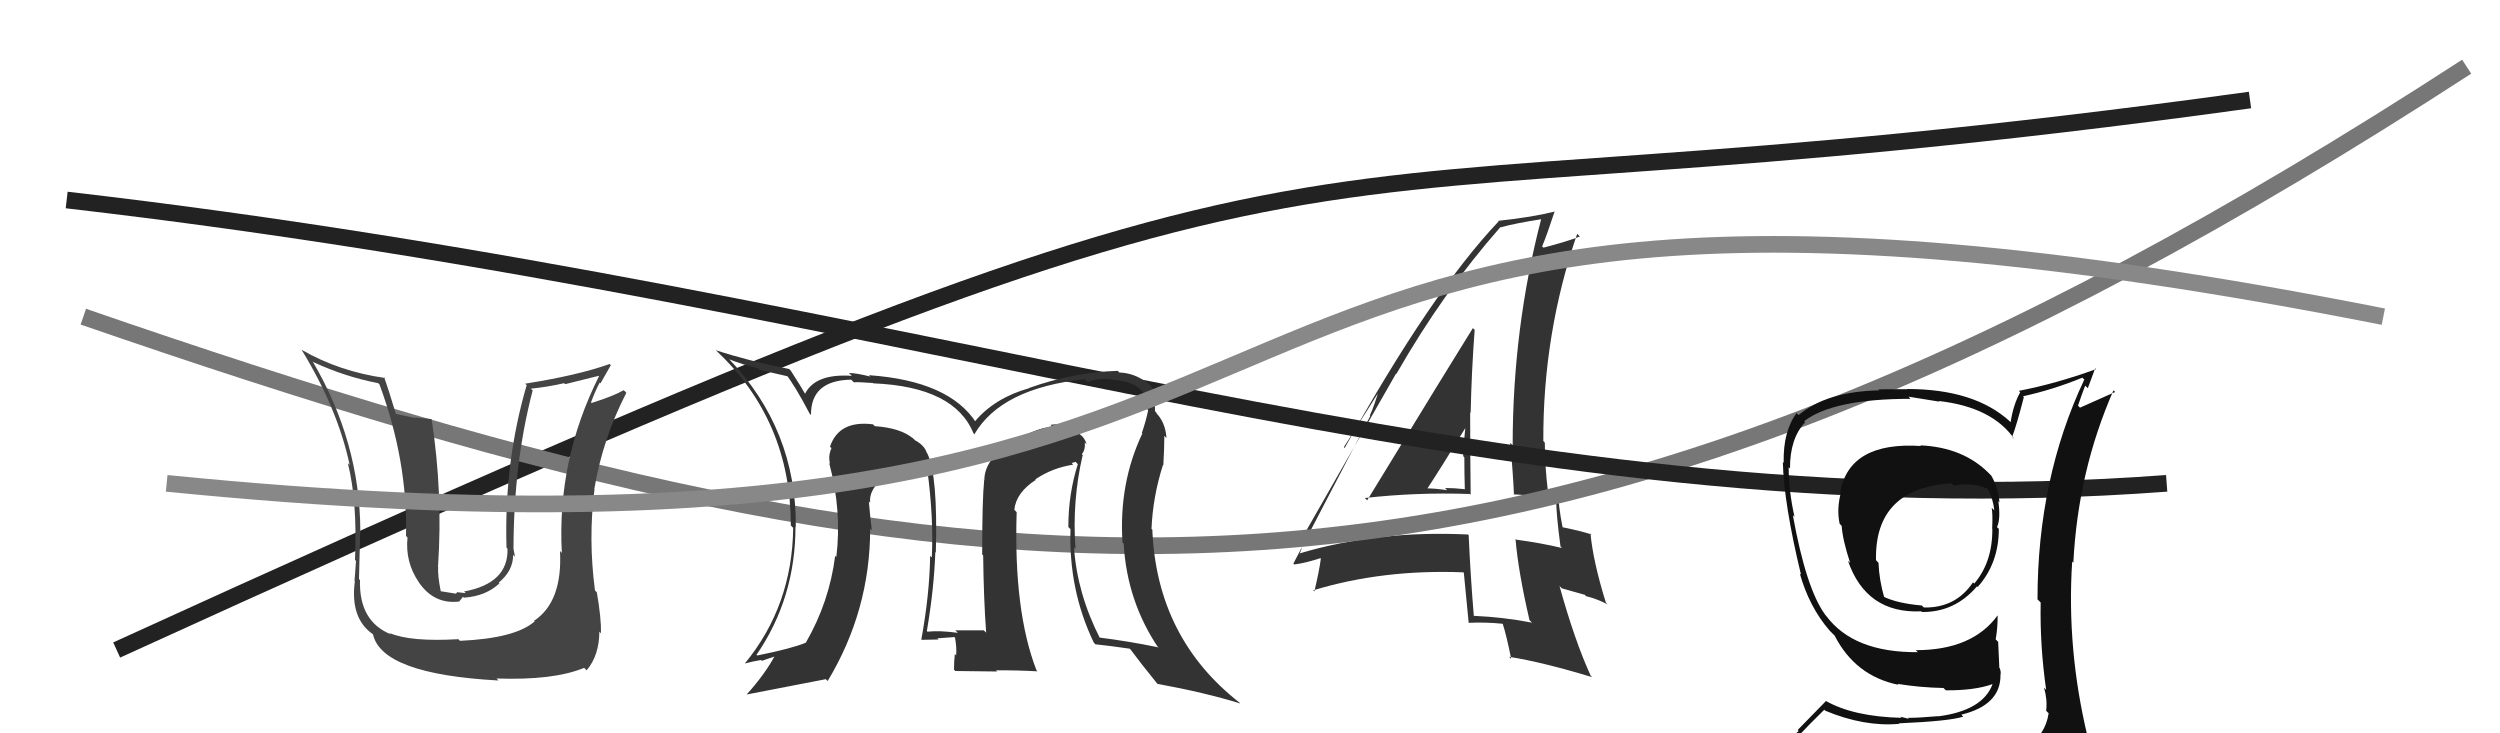
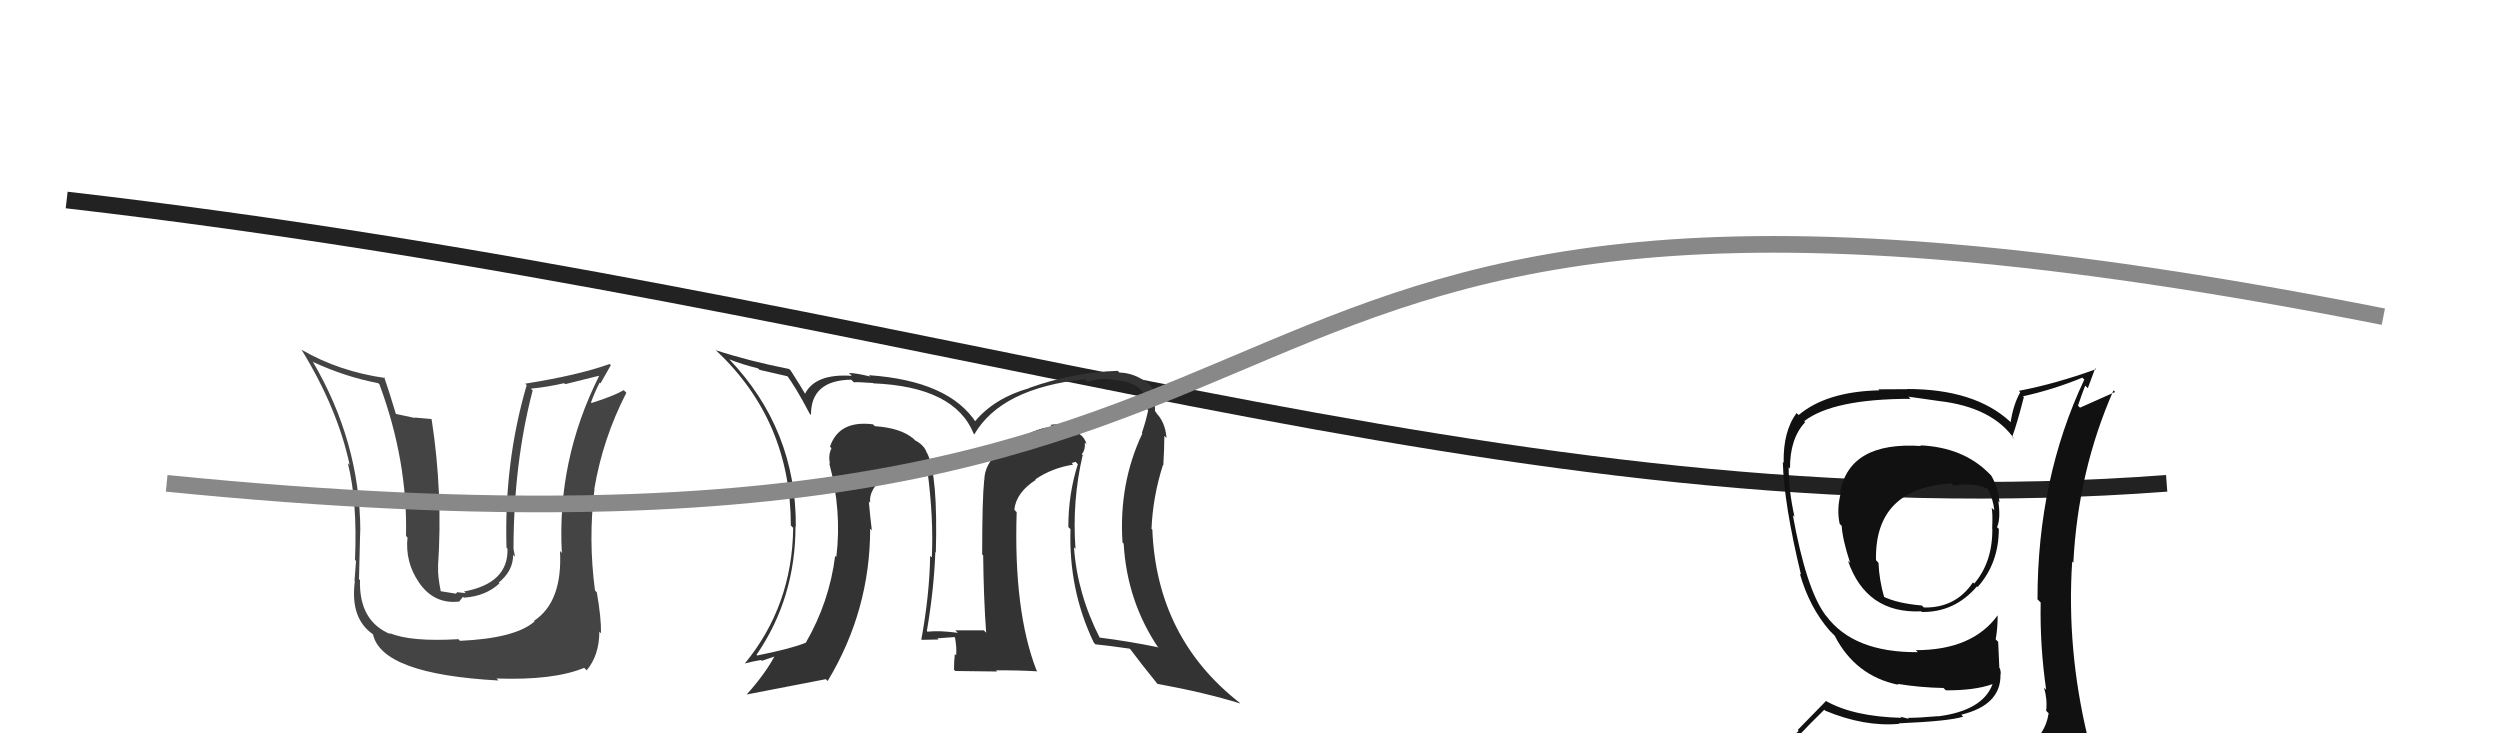
<svg xmlns="http://www.w3.org/2000/svg" width="150" height="44" viewBox="0,0,150,44">
-   <path d="M7 39 C88 2,70 15,135 6" stroke="#222" fill="none" />
-   <path fill="#333" d="M81.99 29.98L82.02 30.01L81.89 29.88Q85.00 29.53 88.20 29.64L88.27 29.72L88.24 29.69Q88.21 27.14 88.21 24.74L88.25 24.78L88.24 24.77Q88.29 22.34 88.48 19.79L88.31 19.63L88.37 19.69Q87.24 21.49 82.03 30.02ZM91.80 37.24L91.87 37.31L91.93 37.36Q90.22 37.03 88.43 36.95L88.48 37.01L88.43 36.96Q88.23 34.58 88.12 32.11L88.15 32.14L88.08 32.07Q82.67 31.81 77.95 33.21L78.10 33.36L77.97 33.24Q78.17 32.82 78.36 31.83L78.27 31.75L78.37 31.85Q80.18 28.70 83.76 22.42L83.77 22.43L83.78 22.44Q86.61 17.50 90.03 13.62L89.98 13.57L90.05 13.64Q90.88 13.40 92.56 13.14L92.61 13.19L92.49 13.07Q90.76 19.68 90.76 26.72L90.64 26.60L90.61 26.57Q90.77 28.21 90.84 29.70L90.81 29.66L92.07 29.74L91.96 29.63Q92.60 29.70 93.21 29.81L93.29 29.89L93.37 29.98Q93.37 30.85 93.63 32.79L93.57 32.72L93.72 32.88Q92.47 32.58 90.98 32.38L90.87 32.27L90.93 32.33Q91.09 34.28 91.77 37.21ZM93.47 29.43L93.62 29.58L93.54 29.50Q93.32 29.40 93.13 29.40L93.17 29.44L92.73 29.37L92.88 29.52Q92.69 27.96 92.69 26.56L92.68 26.55L92.60 26.46Q92.57 20.04 94.63 14.03L94.72 14.12L94.79 14.19Q94.06 14.48 92.61 14.86L92.45 14.71L92.53 14.78Q92.82 14.09 93.28 12.68L93.10 12.50L93.29 12.69Q91.95 13.03 89.89 13.25L89.92 13.28L89.92 13.28Q85.90 17.52 80.68 26.88L80.63 26.83L82.86 23.31L82.78 23.24Q82.46 24.36 82.19 24.93L82.22 24.95L77.60 33.82L77.66 33.87Q78.37 33.78 79.51 33.40L79.42 33.32L79.23 33.50L79.25 33.52Q79.16 34.23 78.86 35.49L78.97 35.60L78.79 35.42Q82.96 34.15 87.80 34.34L87.90 34.44L87.83 34.37Q87.93 35.39 88.12 37.37L88.01 37.26L88.12 37.37Q89.14 37.32 90.20 37.43L90.17 37.40L90.15 37.38Q90.40 38.16 90.67 39.53L90.65 39.52L90.55 39.41Q92.53 39.72 95.53 40.63L95.48 40.58L95.44 40.54Q94.48 38.44 93.57 35.16L93.71 35.30L95.09 35.69L95.16 35.77Q95.77 35.91 96.45 36.26L96.44 36.25L96.35 36.15Q95.58 33.67 95.43 32.00L95.42 31.99L95.50 32.07Q94.87 31.86 93.73 31.63L93.73 31.63L93.76 31.66Q93.49 30.32 93.49 29.45ZM85.62 29.42L85.53 29.33L85.59 29.39Q86.41 28.15 87.97 25.60L87.84 25.48L87.93 25.56Q87.83 26.42 87.79 27.37L87.87 27.45L87.86 27.44Q87.86 28.42 87.89 29.37L87.92 29.40L87.87 29.35Q87.27 29.28 86.70 29.28L86.81 29.39L86.82 29.41Q86.11 29.30 85.50 29.30Z" />
-   <path d="M5 19 C60 38,91 41,148 4" stroke="#777" fill="none" />
  <path d="M4 12 C56 18,90 32,130 29" stroke="#222" fill="none" />
  <path fill="#444" d="M27.47 38.32L27.47 38.31L27.51 38.35Q24.63 38.52 23.37 37.98L23.35 37.97L23.45 38.06Q21.53 37.28 21.60 34.81L21.52 34.72L21.54 34.75Q21.62 31.28 21.62 31.86L21.75 31.99L21.62 31.86Q21.60 26.51 18.75 21.67L18.87 21.79L18.81 21.73Q20.71 22.61 22.69 22.99L22.80 23.10L22.77 23.07Q24.47 27.66 24.36 32.16L24.39 32.19L24.45 32.25Q24.30 33.73 25.14 34.95L25.04 34.86L25.13 34.94Q26.05 36.28 27.57 36.09L27.56 36.08L27.78 35.81L27.84 35.86Q29.15 35.77 29.97 35.00L30.07 35.11L29.92 34.96Q30.79 34.25 30.79 33.29L30.89 33.40L30.90 33.41Q30.84 33.12 30.81 32.93L30.74 32.87L30.81 32.94Q30.82 27.77 31.96 23.43L31.78 23.25L31.85 23.32Q32.86 23.22 33.85 22.99L33.91 23.05L35.92 22.55L35.94 22.57Q33.41 27.62 33.71 33.18L33.62 33.08L33.60 33.06Q33.76 36.11 32.04 37.25L32.08 37.29L32.07 37.29Q30.92 38.30 27.60 38.45ZM29.85 40.77L29.94 40.86L29.79 40.71Q33.22 40.83 35.05 40.07L35.12 40.14L35.20 40.22Q35.96 39.31 35.96 37.90L35.98 37.92L36.06 38.00Q36.08 37.10 35.81 35.54L35.84 35.57L35.70 35.43Q35.29 32.35 35.67 29.35L35.66 29.34L35.66 29.33Q36.17 26.31 37.58 23.57L37.55 23.53L37.42 23.41Q36.83 23.76 35.49 24.18L35.52 24.21L35.46 24.15Q35.68 23.53 35.98 22.96L36.03 23.00L36.65 21.91L36.58 21.84Q34.67 22.52 31.51 23.02L31.43 22.94L31.60 23.11Q30.24 27.76 30.39 32.86L30.40 32.87L30.45 32.92Q30.51 35.00 27.84 35.49L27.95 35.59L27.43 35.53L27.36 35.62L26.42 35.47L26.45 35.50Q26.25 34.51 26.29 34.01L26.42 34.14L26.28 34.00Q26.58 29.59 25.90 25.17L25.87 25.14L24.86 25.05L24.90 25.08Q24.27 24.95 23.73 24.83L23.75 24.85L23.76 24.86Q23.32 23.39 23.05 22.63L23.03 22.61L23.11 22.68Q20.35 22.29 18.10 20.99L18.06 20.95L18.09 20.98Q20.26 24.52 20.98 27.90L21.00 27.92L20.87 27.79Q21.45 30.09 21.30 33.59L21.36 33.66L21.36 33.66Q21.35 33.76 21.27 34.86L21.27 34.85L21.29 34.88Q21.00 37.10 22.37 38.05L22.52 38.20L22.38 38.06Q22.91 40.45 29.91 40.83Z" />
  <path fill="#333" d="M65.07 27.41L64.97 27.31L64.91 27.25Q65.13 26.98 65.09 26.56L65.10 26.56L65.20 26.66Q65.08 26.25 64.78 26.05L64.64 25.92L64.70 25.97Q63.91 25.34 63.03 25.49L62.99 25.45L63.15 25.61Q62.11 25.64 60.48 26.74L60.32 26.59L60.45 26.71Q59.06 27.64 59.06 28.82L58.89 28.66L59.05 28.82Q58.93 29.96 58.93 33.27L59.00 33.33L58.99 33.33Q59.02 35.94 59.17 37.96L59.08 37.87L59.03 37.82Q57.32 37.82 57.32 37.82L57.31 37.81L57.47 37.97Q56.37 37.82 55.65 37.90L55.59 37.84L55.61 37.87Q56.04 35.36 56.12 33.12L56.20 33.20L56.15 33.15Q56.28 28.48 55.63 27.19L55.57 27.13L55.61 27.17Q55.46 26.71 54.89 26.41L54.73 26.24L54.79 26.31Q54.05 25.68 52.49 25.57L52.38 25.46L52.38 25.46Q50.34 25.20 49.80 26.80L49.89 26.89L49.89 26.89Q49.68 27.33 49.80 27.83L49.79 27.82L49.75 27.78Q50.52 30.64 50.18 33.42L50.23 33.47L50.11 33.35Q49.76 36.12 48.35 38.56L48.48 38.69L48.35 38.56Q47.52 38.91 45.43 39.33L45.40 39.30L45.39 39.29Q47.73 35.88 47.73 31.58L47.72 31.58L47.75 31.60Q47.78 25.77 43.74 21.54L43.79 21.59L43.76 21.56Q44.53 21.87 45.48 22.10L45.57 22.19L47.31 22.59L47.13 22.42Q47.70 23.14 48.58 24.82L48.63 24.87L48.66 24.90Q48.64 22.82 51.07 22.78L51.18 22.89L51.24 22.94Q51.39 22.91 52.38 22.98L52.27 22.88L52.39 23.00Q57.28 23.20 58.42 26.02L58.45 26.04L58.46 26.06Q60.07 23.29 65.09 22.75L65.09 22.75L65.27 22.93Q65.87 22.65 66.74 22.77L66.90 22.92L66.77 22.79Q68.96 22.96 68.81 24.53L68.90 24.62L68.89 24.61Q68.77 25.22 68.51 25.98L68.49 25.96L68.54 26.01Q67.12 29.01 67.35 32.55L67.28 32.48L67.42 32.62Q67.62 36.10 69.53 38.91L69.45 38.83L69.45 38.83Q67.76 38.48 65.94 38.25L65.96 38.27L66.01 38.32Q64.63 35.62 64.44 32.84L64.56 32.96L64.53 32.93Q64.32 30.05 64.96 27.31ZM65.72 38.65L65.80 38.73L65.74 38.66Q66.45 38.73 67.78 38.92L67.72 38.86L67.84 38.98Q68.36 39.69 69.50 41.10L69.52 41.12L69.44 41.03Q72.33 41.56 74.42 42.21L74.37 42.16L74.41 42.19Q69.41 38.30 69.14 31.79L69.21 31.86L69.09 31.73Q69.17 29.80 69.78 27.89L69.69 27.80L69.80 27.92Q69.86 26.88 69.86 26.15L69.81 26.10L69.99 26.28Q69.92 25.29 69.31 24.72L69.42 24.83L69.36 24.73L69.30 24.67Q69.30 24.11 69.23 23.62L69.31 23.69L69.37 23.76Q69.12 23.09 68.66 22.82L68.68 22.84L68.78 22.93Q68.04 22.38 67.16 22.35L67.13 22.32L67.07 22.25Q64.40 22.33 61.74 23.28L61.60 23.14L61.75 23.29Q59.67 23.88 58.49 25.29L58.43 25.22L58.59 25.39Q56.97 22.85 52.13 22.51L52.22 22.59L52.21 22.59Q51.36 22.38 50.94 22.38L51.04 22.48L51.11 22.55Q48.90 22.40 48.29 23.65L48.39 23.75L48.36 23.72Q48.12 23.29 47.44 22.23L47.43 22.22L47.35 22.14Q44.92 21.66 42.94 21.01L42.85 20.92L42.99 21.05Q47.45 25.25 47.45 31.53L47.64 31.72L47.59 31.67Q47.54 36.34 44.69 39.81L44.62 39.74L44.69 39.81Q45.17 39.68 45.66 39.60L45.71 39.65L46.56 39.36L46.51 39.31Q45.90 40.45 44.80 41.67L44.78 41.65L44.80 41.67Q46.43 41.36 49.55 40.75L49.57 40.77L49.66 40.86Q52.21 36.63 52.21 31.72L52.32 31.83L52.31 31.82Q52.20 30.92 52.13 30.08L52.24 30.20L52.21 30.16Q52.11 29.37 53.10 28.57L53.13 28.61L53.07 28.58L53.07 28.58Q53.58 28.03 54.76 27.92L54.88 28.03L54.82 27.98Q55.37 28.11 55.68 28.11L55.56 27.99L55.71 28.33L55.65 28.27Q56.02 31.08 55.91 33.44L55.84 33.38L55.81 33.35Q55.77 35.70 55.28 38.37L55.19 38.28L55.30 38.39Q56.31 38.37 56.31 38.37L56.21 38.27L56.24 38.30Q57.59 38.21 57.25 38.21L57.26 38.22L57.30 38.26Q57.41 38.86 57.37 39.32L57.38 39.33L57.29 39.24Q57.24 39.69 57.24 40.18L57.32 40.26L59.83 40.29L59.76 40.22Q61.00 40.21 62.25 40.28L62.28 40.31L62.19 40.22Q60.81 36.66 61.00 30.73L60.92 30.65L60.86 30.58Q60.97 29.55 62.15 28.79L62.15 28.80L62.12 28.76Q63.14 28.07 64.39 27.88L64.30 27.78L64.53 27.71L64.67 27.85Q64.10 29.64 64.10 31.62L64.13 31.65L64.23 31.75Q64.11 35.40 65.63 38.56ZM60.18 27.10L60.37 27.06L60.20 27.23L60.17 27.08Z" />
-   <path fill="#111" d="M115.24 26.74L115.15 26.64L115.26 26.76Q110.98 26.48 110.41 29.52L110.39 29.51L110.45 29.57Q110.19 30.56 110.38 31.43L110.54 31.59L110.50 31.55Q110.55 32.37 111.01 33.78L110.85 33.62L110.87 33.63Q111.97 36.83 115.28 36.68L115.28 36.68L115.32 36.72Q117.29 36.74 118.62 35.18L118.69 35.25L118.66 35.22Q119.93 33.79 119.93 31.73L119.92 31.72L119.82 31.63Q120.05 31.13 119.90 30.07L119.96 30.13L119.97 30.14Q119.88 29.21 119.47 28.53L119.34 28.40L119.36 28.42Q117.81 26.84 115.22 26.72ZM120.13 45.26L120.05 45.18L120.10 45.23Q118.30 45.83 110.23 46.21L110.07 46.05L110.07 46.05Q108.55 46.27 106.91 45.44L106.81 45.34L106.85 45.37Q107.63 44.37 109.46 42.58L109.42 42.54L109.51 42.64Q111.86 43.62 113.96 43.43L113.97 43.44L113.93 43.40Q116.96 43.27 117.79 43.00L117.68 42.88L117.68 42.88Q120.03 42.31 120.03 40.52L119.96 40.44L120.03 40.51Q120.07 40.33 119.99 40.10L119.96 40.07L119.89 38.51L119.74 38.36Q119.86 37.72 119.86 36.92L119.74 36.80L119.86 36.92Q118.34 39.01 114.95 39.01L115.02 39.08L115.07 39.13Q111.21 39.16 109.57 36.95L109.46 36.83L109.51 36.88Q108.37 35.33 107.57 30.91L107.59 30.93L107.67 31.01Q107.32 29.44 107.32 28.03L107.20 27.92L107.40 28.11Q107.39 26.31 108.31 25.33L108.13 25.15L108.25 25.27Q109.99 23.93 114.63 23.93L114.51 23.80L116.37 24.10L116.33 24.06Q119.56 24.43 120.89 26.38L120.90 26.38L120.73 26.21Q121.01 25.47 121.43 23.83L121.33 23.73L121.37 23.78Q123.19 23.38 124.94 22.66L125.01 22.73L125.06 22.77Q122.25 28.72 122.25 35.96L122.39 36.10L122.44 36.15Q122.39 38.76 122.77 41.39L122.75 41.37L122.64 41.26Q122.85 41.96 122.77 42.65L122.88 42.76L122.92 42.79Q122.71 44.15 121.49 44.91L121.46 44.88L121.39 44.81Q120.97 45.15 120.13 45.26ZM122.97 48.06L122.98 48.07L123.04 48.13Q124.46 48.14 125.22 47.19L125.34 47.31L125.23 47.20Q125.56 46.23 125.44 45.51L125.47 45.54L125.48 45.54Q125.35 44.89 125.16 44.13L125.30 44.26L125.26 44.22Q123.99 38.95 124.33 33.70L124.32 33.68L124.40 33.77Q124.68 28.26 126.81 23.42L126.91 23.52L124.80 24.46L124.68 24.34Q124.89 23.71 125.11 23.14L125.27 23.29L125.71 22.10L125.76 22.15Q123.33 23.03 121.13 23.45L121.17 23.49L121.21 23.54Q120.79 24.30 120.64 25.33L120.68 25.37L120.60 25.29Q118.47 23.34 114.43 23.34L114.44 23.35L112.70 23.36L112.76 23.42Q109.60 23.49 107.92 24.90L107.85 24.84L107.80 24.78Q106.98 25.87 107.02 27.77L106.98 27.73L106.97 27.72Q107.03 30.21 108.06 34.48L108.05 34.47L107.99 34.42Q108.56 36.43 109.78 37.84L109.65 37.71L109.94 38.00L110.14 38.20L110.08 38.14Q111.32 40.56 113.91 41.09L113.77 40.96L113.84 41.03Q115.17 41.25 116.61 41.28L116.71 41.38L116.75 41.42Q118.48 41.43 119.54 41.05L119.56 41.07L119.55 41.06Q118.95 42.64 116.29 42.98L116.26 42.95L116.28 42.97Q115.16 43.07 114.48 43.07L114.53 43.13L114.02 43.00L114.10 43.07Q111.21 43.00 109.54 42.05L109.55 42.07L107.86 43.80L107.92 43.86Q106.99 44.61 106.15 45.56L106.17 45.58L106.27 45.68Q107.15 46.10 108.14 46.29L108.15 46.29L107.26 47.16L107.38 47.28Q110.01 48.27 115.65 48.27L115.56 48.19L115.89 48.29L115.83 48.23Q119.56 48.35 123.14 48.23ZM117.04 28.96L117.13 29.04L117.22 29.14Q118.37 28.92 119.29 29.34L119.32 29.38L119.27 29.32Q119.59 29.95 119.66 30.63L119.64 30.60L119.50 30.47Q119.57 30.80 119.53 31.72L119.52 31.70L119.54 31.72Q119.56 33.72 118.45 35.02L118.50 35.06L118.38 34.94Q117.34 36.49 115.43 36.45L115.41 36.43L115.31 36.33Q113.81 36.20 112.97 35.78L113.06 35.87L113.06 35.87Q112.75 34.80 112.71 33.77L112.60 33.65L112.56 33.61Q112.47 29.30 117.08 29.00Z" />
+   <path fill="#111" d="M115.24 26.74L115.15 26.64L115.26 26.76Q110.98 26.48 110.41 29.52L110.39 29.51L110.45 29.57Q110.19 30.56 110.38 31.43L110.54 31.59L110.50 31.55Q110.55 32.37 111.01 33.78L110.85 33.62L110.87 33.63Q111.97 36.83 115.28 36.68L115.28 36.68L115.32 36.72Q117.29 36.74 118.62 35.18L118.69 35.25L118.66 35.22Q119.93 33.79 119.93 31.73L119.92 31.72L119.82 31.63Q120.05 31.13 119.90 30.07L119.96 30.13L119.97 30.14Q119.88 29.21 119.47 28.53L119.34 28.40L119.36 28.42Q117.81 26.84 115.22 26.72ZM120.13 45.26L120.05 45.18L120.10 45.23Q118.30 45.83 110.23 46.21L110.07 46.05L110.07 46.05Q108.55 46.27 106.91 45.44L106.81 45.34L106.85 45.37Q107.63 44.37 109.46 42.58L109.42 42.54L109.51 42.64Q111.86 43.62 113.96 43.43L113.97 43.44L113.93 43.40Q116.96 43.27 117.79 43.00L117.68 42.88L117.68 42.88Q120.03 42.31 120.03 40.52L119.96 40.44L120.03 40.51Q120.07 40.33 119.99 40.10L119.96 40.07L119.89 38.51L119.74 38.36Q119.86 37.72 119.86 36.92L119.74 36.80L119.86 36.92Q118.34 39.01 114.95 39.01L115.02 39.08L115.07 39.13Q111.21 39.16 109.57 36.95L109.46 36.83L109.51 36.88Q108.37 35.33 107.57 30.91L107.59 30.93L107.67 31.01Q107.32 29.44 107.32 28.03L107.20 27.92L107.40 28.11Q107.39 26.31 108.31 25.33L108.13 25.15L108.25 25.27Q109.99 23.93 114.63 23.93L114.51 23.80L116.33 24.06Q119.56 24.43 120.89 26.38L120.90 26.38L120.73 26.21Q121.01 25.47 121.43 23.83L121.33 23.73L121.37 23.78Q123.19 23.38 124.94 22.66L125.01 22.73L125.06 22.77Q122.25 28.72 122.25 35.96L122.39 36.10L122.44 36.15Q122.39 38.76 122.77 41.39L122.75 41.37L122.64 41.26Q122.85 41.96 122.77 42.65L122.88 42.76L122.92 42.79Q122.71 44.15 121.49 44.91L121.46 44.88L121.39 44.81Q120.97 45.15 120.13 45.26ZM122.97 48.06L122.98 48.07L123.04 48.13Q124.46 48.14 125.22 47.19L125.34 47.31L125.23 47.20Q125.56 46.23 125.44 45.51L125.47 45.54L125.48 45.54Q125.35 44.89 125.16 44.13L125.30 44.26L125.26 44.22Q123.99 38.95 124.33 33.70L124.32 33.68L124.40 33.77Q124.68 28.26 126.81 23.42L126.91 23.52L124.80 24.46L124.68 24.34Q124.89 23.71 125.11 23.14L125.27 23.29L125.71 22.10L125.76 22.15Q123.33 23.03 121.13 23.45L121.17 23.49L121.21 23.54Q120.79 24.30 120.64 25.33L120.68 25.37L120.60 25.29Q118.47 23.34 114.43 23.34L114.44 23.35L112.70 23.36L112.76 23.42Q109.60 23.49 107.92 24.90L107.85 24.84L107.80 24.78Q106.98 25.87 107.02 27.77L106.98 27.73L106.97 27.72Q107.03 30.21 108.06 34.48L108.05 34.47L107.99 34.42Q108.56 36.43 109.78 37.84L109.65 37.71L109.94 38.00L110.14 38.20L110.08 38.14Q111.32 40.56 113.91 41.09L113.77 40.96L113.84 41.03Q115.17 41.25 116.61 41.28L116.71 41.38L116.75 41.42Q118.48 41.43 119.54 41.05L119.56 41.07L119.55 41.06Q118.95 42.64 116.29 42.98L116.26 42.95L116.28 42.97Q115.16 43.07 114.48 43.07L114.53 43.13L114.02 43.00L114.10 43.07Q111.21 43.00 109.54 42.05L109.55 42.07L107.86 43.80L107.92 43.86Q106.99 44.61 106.15 45.56L106.17 45.58L106.27 45.68Q107.15 46.10 108.14 46.29L108.15 46.29L107.26 47.16L107.38 47.28Q110.01 48.27 115.65 48.27L115.56 48.19L115.89 48.29L115.83 48.23Q119.56 48.35 123.14 48.23ZM117.04 28.96L117.13 29.04L117.22 29.14Q118.37 28.92 119.29 29.34L119.32 29.38L119.27 29.32Q119.59 29.95 119.66 30.63L119.64 30.60L119.50 30.47Q119.57 30.80 119.53 31.72L119.52 31.70L119.54 31.72Q119.56 33.72 118.45 35.02L118.50 35.06L118.38 34.94Q117.34 36.49 115.43 36.45L115.41 36.43L115.31 36.33Q113.81 36.20 112.97 35.78L113.06 35.87L113.06 35.87Q112.75 34.80 112.71 33.77L112.60 33.65L112.56 33.61Q112.47 29.30 117.08 29.00Z" />
  <path d="M10 29 C90 37,62 3,143 19" stroke="#888" fill="none" />
</svg>